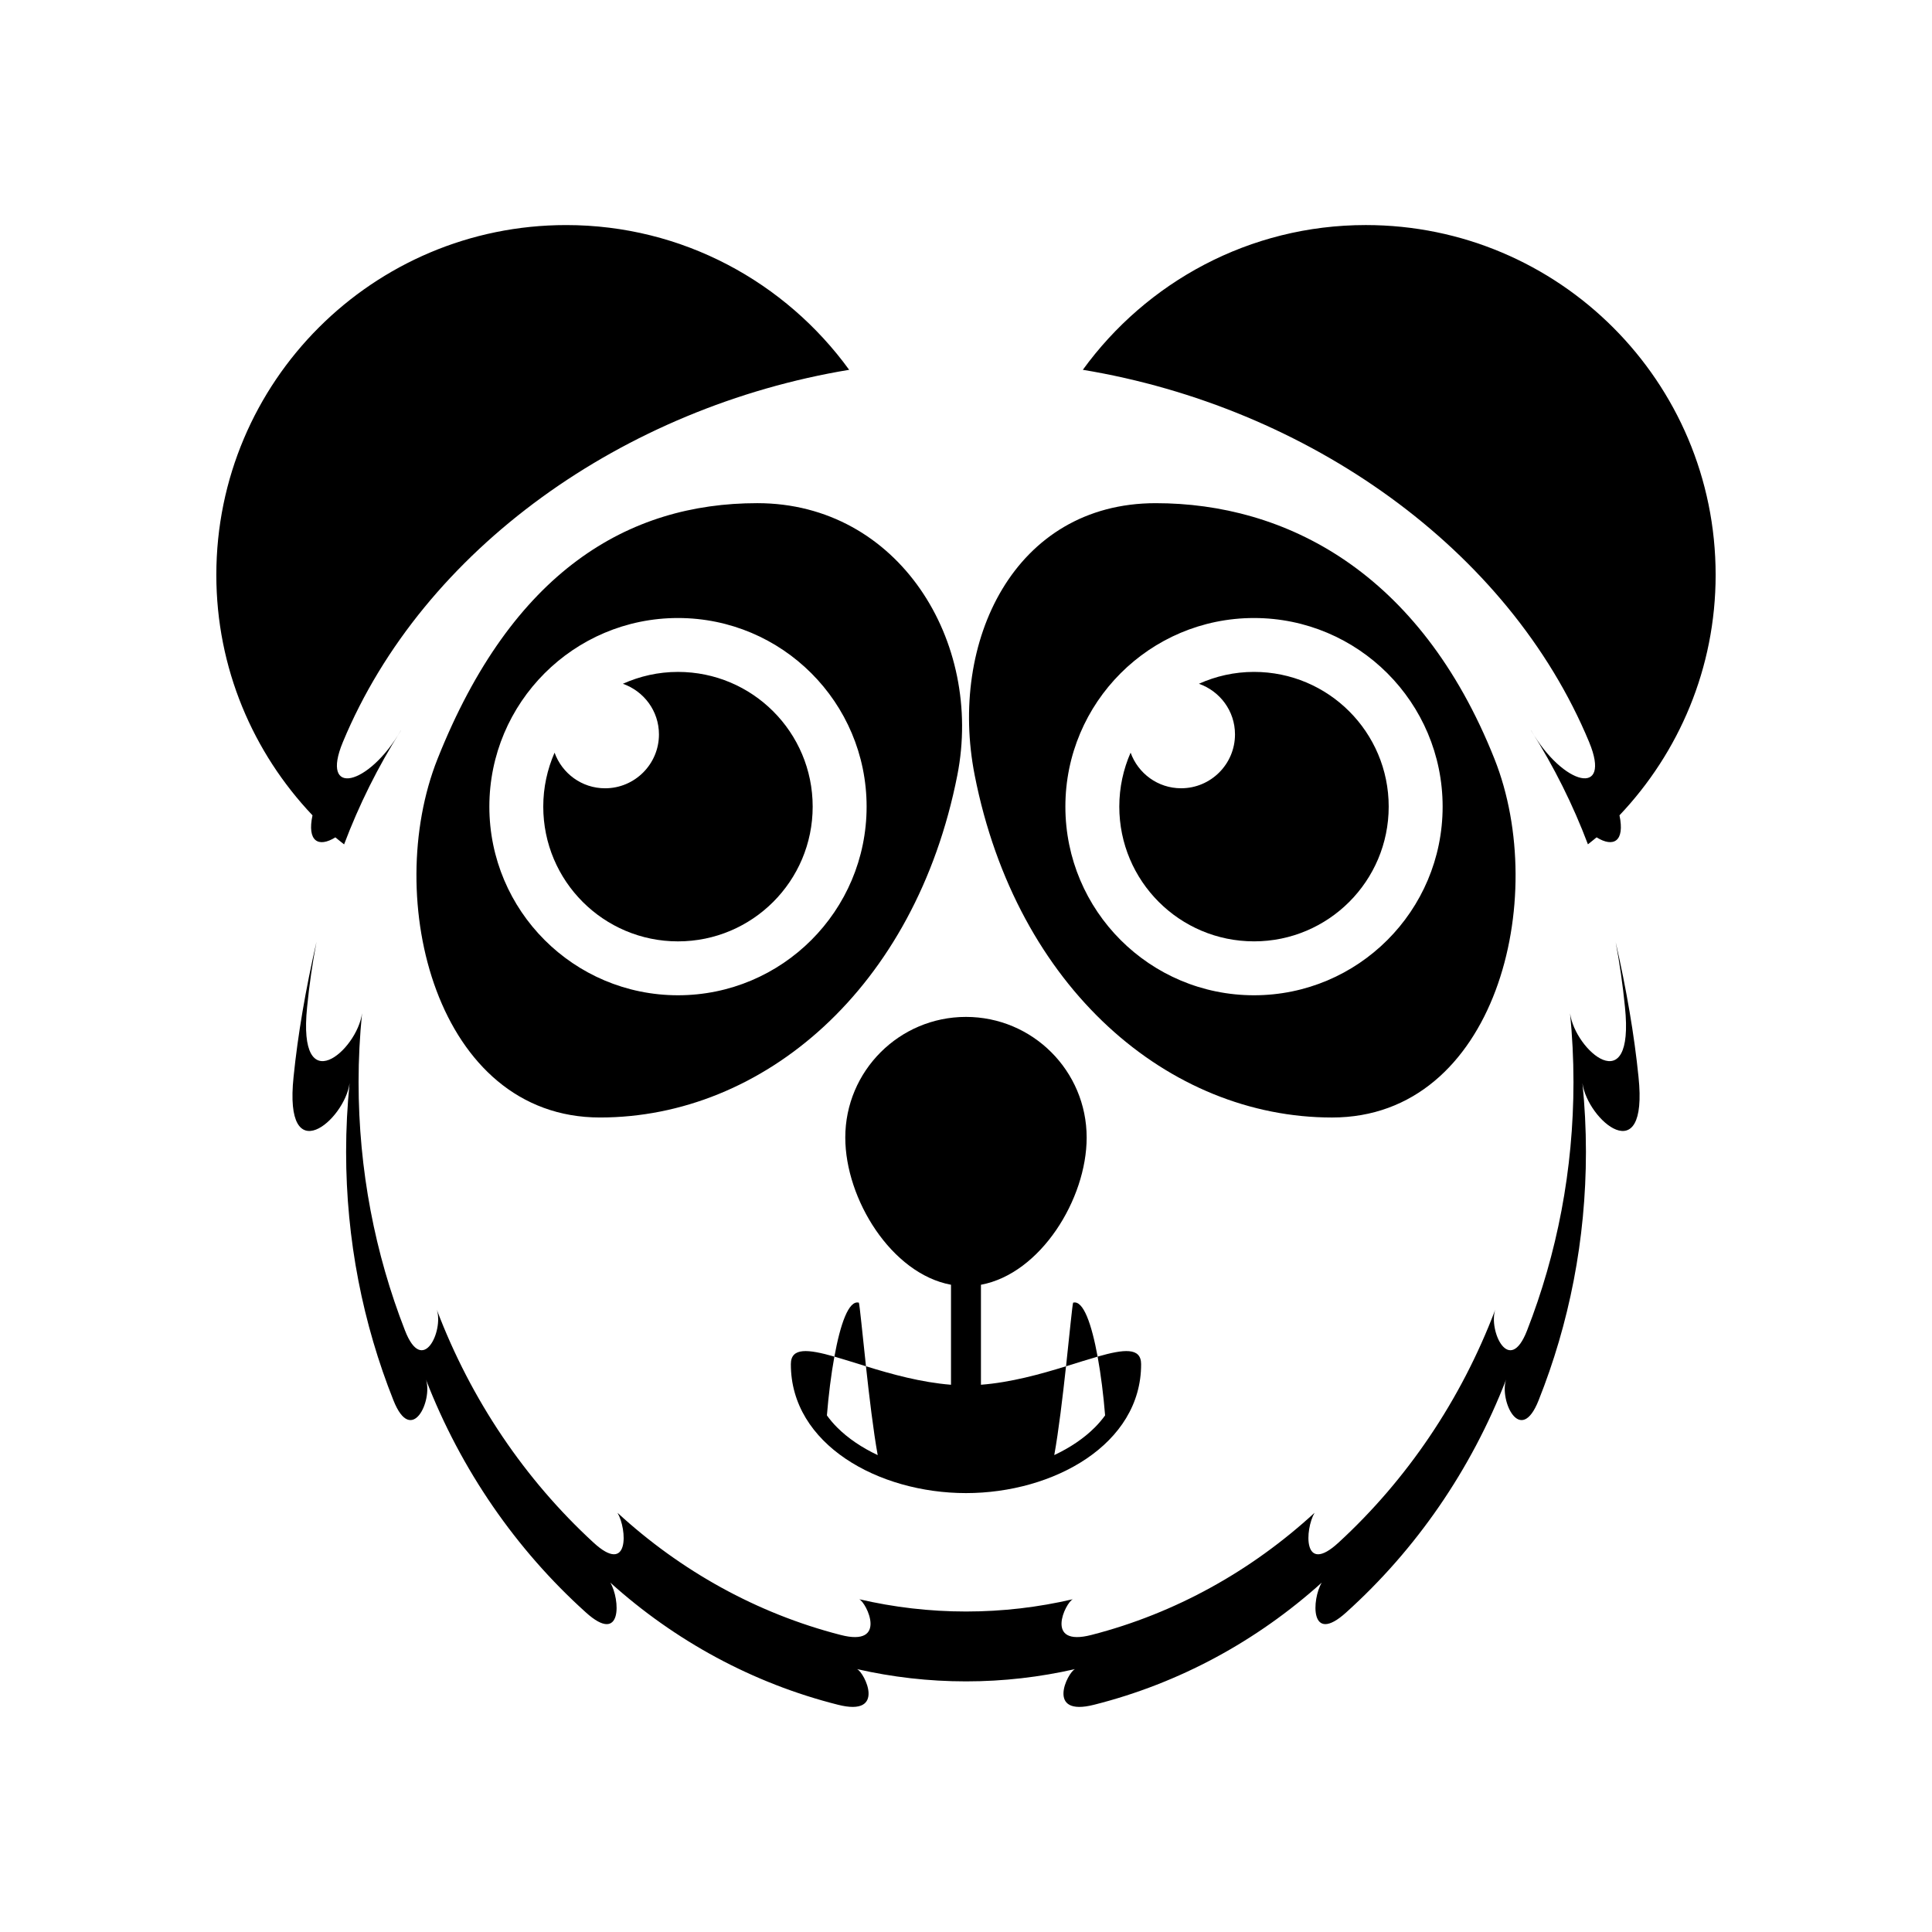
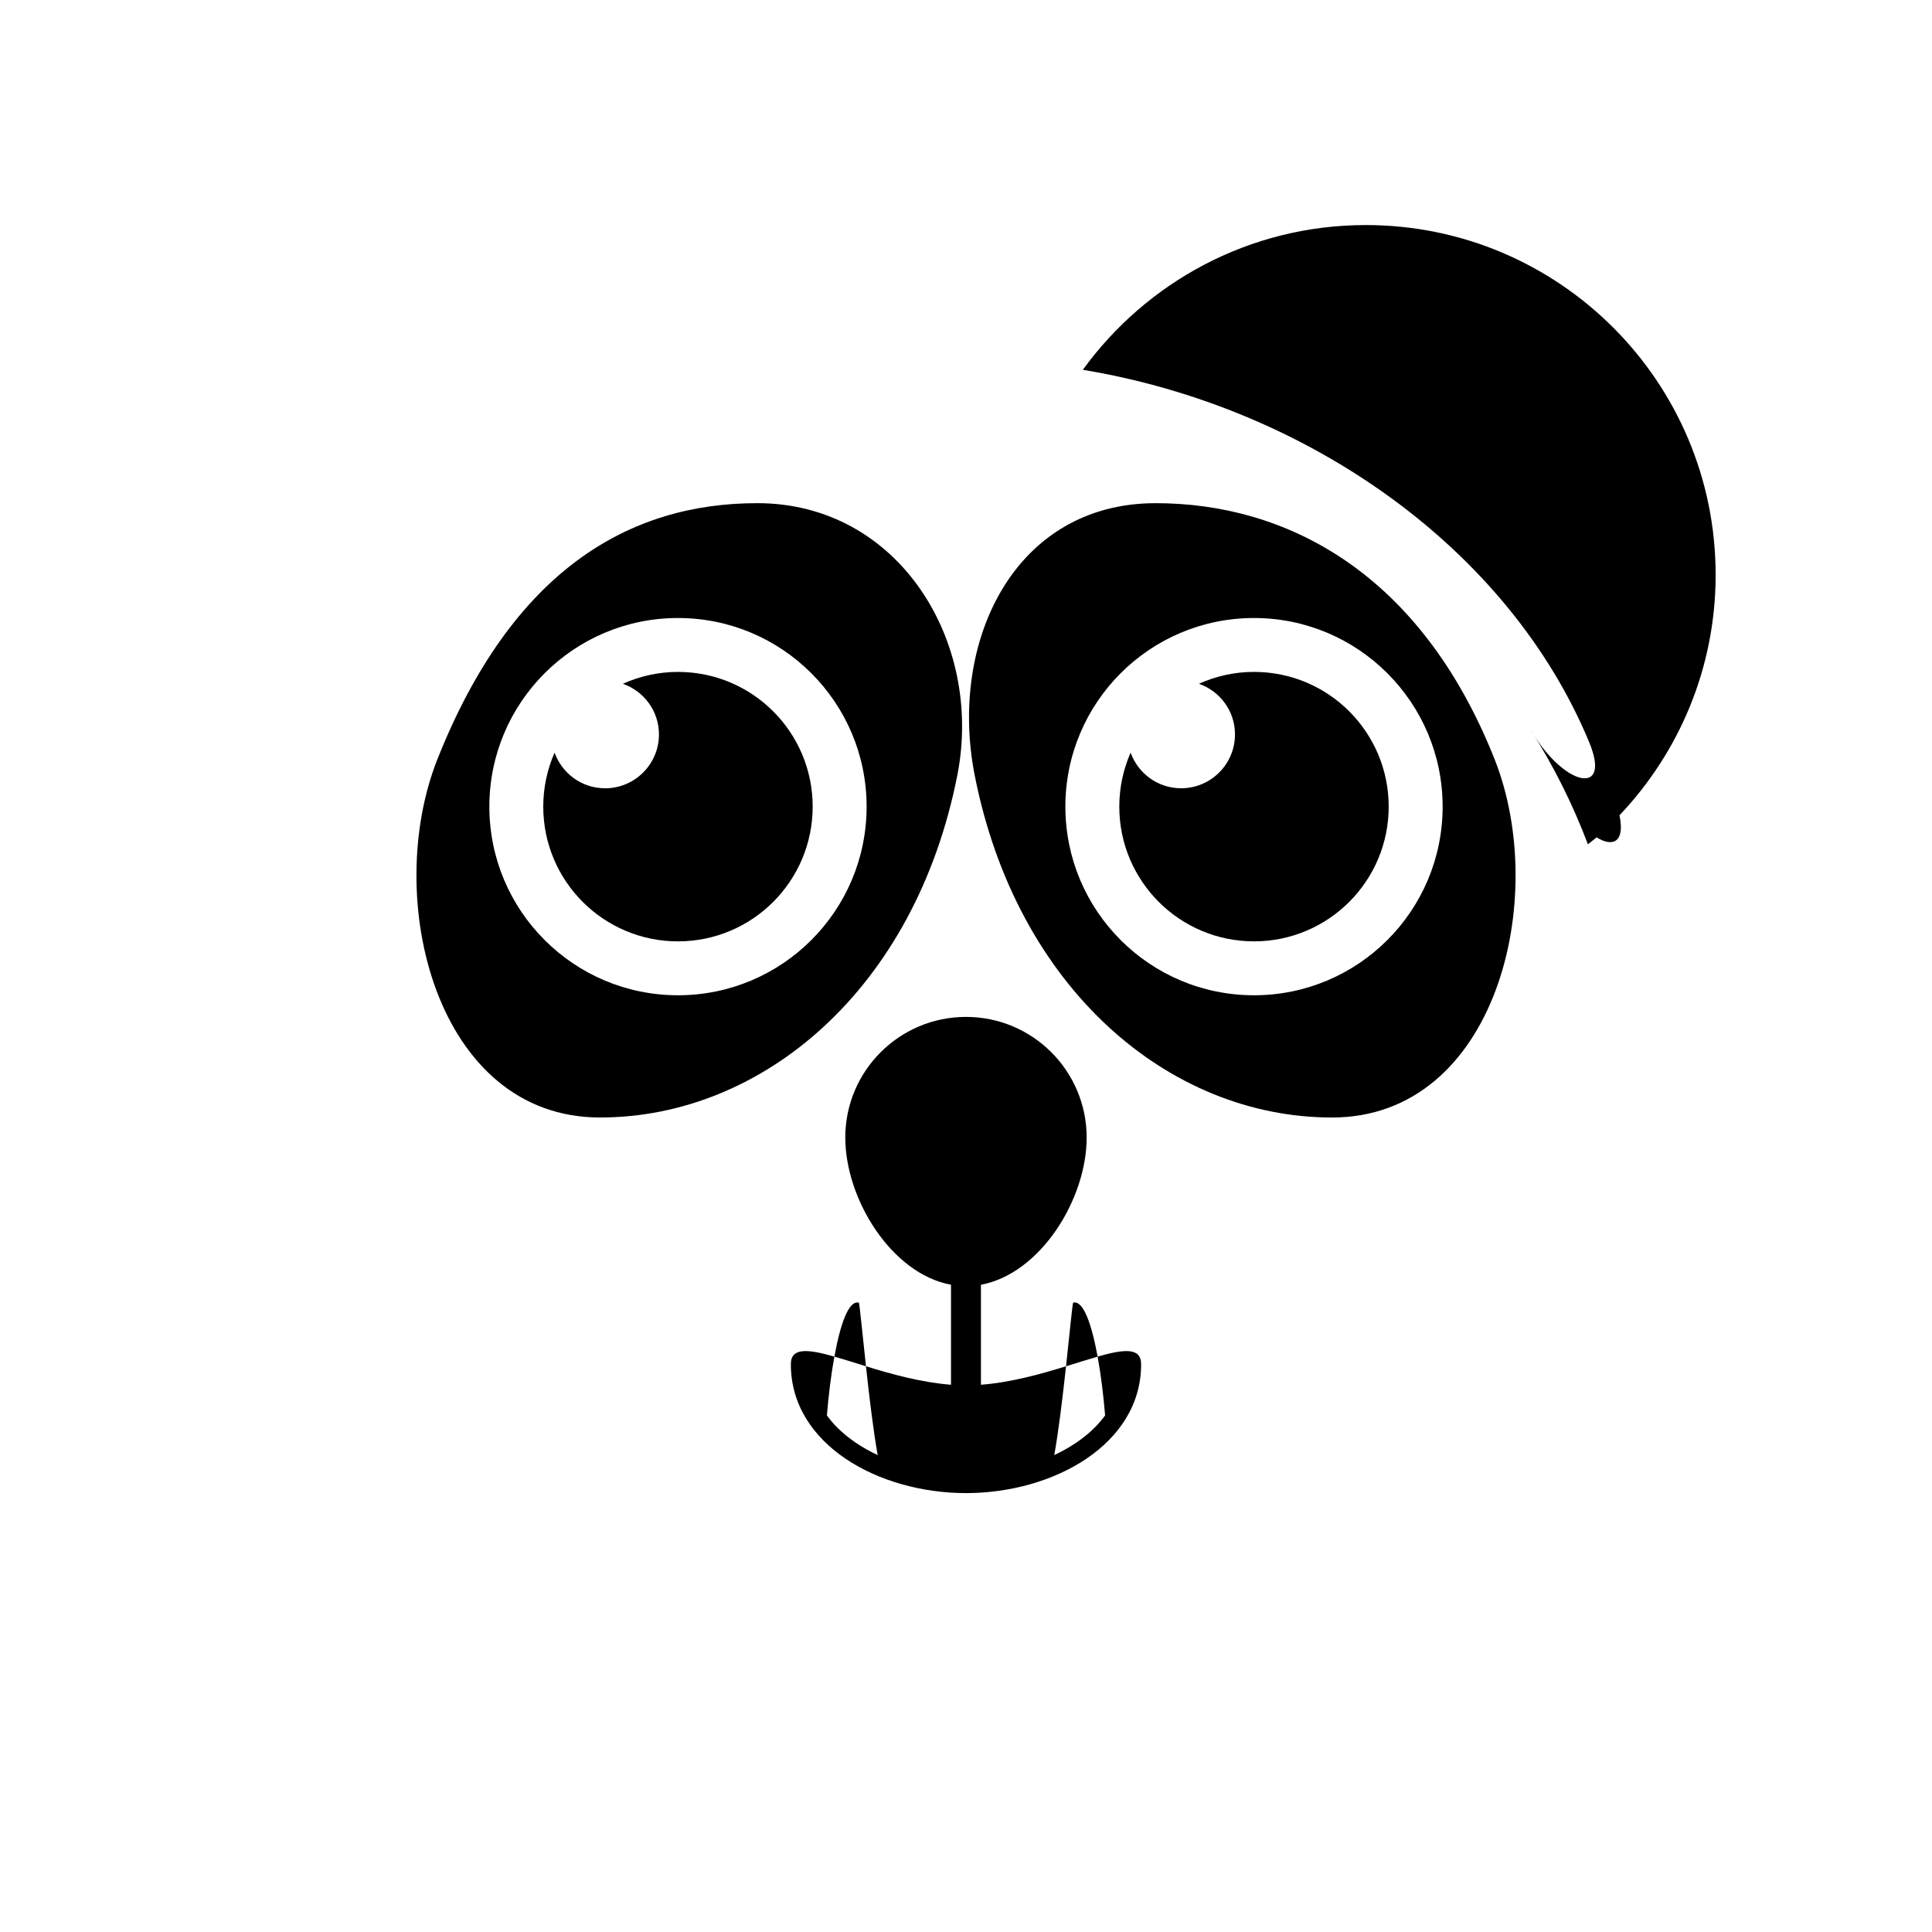
<svg xmlns="http://www.w3.org/2000/svg" fill="#000000" width="800px" height="800px" version="1.1" viewBox="144 144 512 512">
  <g>
-     <path d="m232.88 365.91c0.742 0.648 1.547 1.23 2.309 1.859 3.926-10.402 8.941-20.539 15.055-30.168l-0.016-0.004c-8.59 14.781-21.441 17.695-15.371 3.078 21.312-51.305 74.555-88.797 134.18-98.672-16.852-23.207-44.125-38.359-74.996-38.359-51.207 0-92.711 41.516-92.711 92.711 0 24.707 9.73 47.102 25.484 63.715-1.48 6.953 1.605 8.605 6.062 5.84z" />
    <path d="m565.14 340.67c6.07 14.609-6.781 11.699-15.371-3.078l-0.016 0.004c6.109 9.629 11.133 19.758 15.062 30.156 0.754-0.625 1.562-1.199 2.297-1.848 4.457 2.766 7.543 1.113 6.066-5.836 15.754-16.621 25.484-39.012 25.484-63.715 0-51.195-41.504-92.711-92.711-92.711-30.875 0-58.141 15.156-74.988 38.359 59.621 9.879 112.86 47.371 134.18 98.668z" />
-     <path d="m572.16 393.61c1.062 5.656 1.898 11.418 2.469 17.242 2.602 25.23-13.246 11.543-14.547 1.664 0.59 5.992 0.906 12.07 0.906 18.234 0 23.332-4.379 45.57-12.297 65.836-4.731 12.203-10.273 0.012-8.434-5.5-9.094 23.973-23.426 45.066-41.504 61.695-9.602 8.879-8.922-3.562-6.379-7.875-16.738 15.383-36.898 26.656-59.105 32.363-12.656 3.293-6.898-8.578-4.957-9.457-9.125 2.125-18.586 3.254-28.301 3.254-9.723 0-19.191-1.133-28.309-3.254 1.941 0.875 7.691 12.75-4.957 9.457-22.207-5.707-42.371-16.984-59.105-32.363 2.551 4.309 3.231 16.746-6.379 7.875-18.078-16.629-32.414-37.727-41.504-61.695 1.84 5.512-3.699 17.703-8.434 5.5-7.918-20.27-12.297-42.512-12.297-65.836 0-6.16 0.316-12.242 0.918-18.234-1.301 9.879-17.148 23.566-14.555-1.664 0.57-5.828 1.406-11.582 2.481-17.242-2.891 12.625-4.949 24.68-6.07 35.75-2.656 25.23 13.523 11.543 14.848 1.664-0.609 5.992-0.926 12.07-0.926 18.242 0 23.332 4.469 45.559 12.543 65.836 4.832 12.191 10.48 0.012 8.609-5.512 9.281 23.973 23.91 45.074 42.359 61.695 9.801 8.887 9.105-3.551 6.504-7.875 17.086 15.391 37.66 26.656 60.32 32.363 12.918 3.293 7.043-8.57 5.066-9.445 9.309 2.125 18.973 3.254 28.887 3.254 9.91 0 19.574-1.133 28.879-3.254-1.98 0.875-7.856 12.742 5.066 9.445 22.66-5.707 43.238-16.973 60.32-32.363-2.602 4.316-3.293 16.758 6.504 7.875 18.449-16.621 33.082-37.727 42.359-61.695-1.867 5.523 3.777 17.703 8.609 5.512 8.082-20.277 12.543-42.512 12.543-65.836 0-6.172-0.316-12.254-0.926-18.242 1.328 9.879 17.508 23.566 14.855-1.664-1.117-11.066-3.184-23.125-6.062-35.75z" />
+     <path d="m572.16 393.61z" />
    <path d="m259.95 345.12c-14.711 37-0.383 95.027 43.051 95.027 43.176 0 83.562-34.121 94.699-90.695 6.977-35.422-15.527-72.109-53.004-72.109-34.16 0-64.938 17.969-84.746 67.777zm113.71 12.648c0 27.609-22.375 49.988-49.988 49.988-27.605 0-49.988-22.379-49.988-49.988 0-27.605 22.383-49.988 49.988-49.988 27.613 0 49.988 22.383 49.988 49.988z" />
    <path d="m309.07 325.21c5.551 1.953 9.559 7.188 9.559 13.418 0 7.879-6.398 14.277-14.277 14.277-6.188 0-11.395-3.945-13.387-9.438-1.918 4.383-2.996 9.211-2.996 14.297 0 19.719 15.98 35.711 35.699 35.711s35.699-15.992 35.699-35.711-15.98-35.699-35.699-35.699c-5.211 0-10.137 1.141-14.598 3.144z" />
    <path d="m497 440.15c43.434 0 57.773-58.027 43.051-95.027-19.801-49.812-55.617-67.777-89.777-67.777-37.477 0-54.945 36.684-47.969 72.109 11.133 56.566 51.52 90.695 94.695 90.695zm-20.676-132.37c27.605 0 49.988 22.383 49.988 49.988 0 27.609-22.383 49.988-49.988 49.988-27.609 0-49.988-22.379-49.988-49.988 0.004-27.605 22.379-49.988 49.988-49.988z" />
    <path d="m476.32 393.47c19.719 0 35.699-15.992 35.699-35.711s-15.98-35.699-35.699-35.699c-5.211 0-10.141 1.145-14.594 3.144 5.551 1.953 9.559 7.188 9.559 13.418 0 7.879-6.398 14.277-14.277 14.277-6.188 0-11.395-3.945-13.387-9.438-1.918 4.383-2.996 9.211-2.996 14.297-0.004 19.723 15.977 35.711 35.695 35.711z" />
    <path d="m368.01 445.47c0 16.312 12.238 36.082 28.016 39.004v26.5c-7.859-0.621-15.73-2.785-22.539-4.902 0.875 8.039 1.969 17.242 3.113 23.547-4.18-1.969-7.875-4.449-10.766-7.352-1.012-1.012-1.898-2.074-2.695-3.168 0.43-5.266 1.098-10.758 1.98-15.586-6.973-1.988-11.523-2.488-11.531 1.988-0.051 21.254 23.199 34.184 46.414 34.184 23.199 0 46.457-12.93 46.406-34.184-0.012-4.481-4.559-3.977-11.527-1.988 0.883 4.832 1.559 10.324 1.984 15.586-0.805 1.094-1.691 2.156-2.715 3.18-2.883 2.891-6.574 5.371-10.758 7.332 1.148-6.297 2.242-15.496 3.117-23.539-6.812 2.117-14.688 4.293-22.547 4.902v-26.5c15.789-2.934 28.016-22.691 28.016-39.004 0-17.664-14.316-31.98-31.992-31.98-17.648 0.004-31.977 14.32-31.977 31.98z" />
    <path d="m428.39 489.22c-0.215 0.598-0.922 8.039-1.879 16.859 3.031-0.938 5.863-1.84 8.367-2.559-1.566-8.562-3.785-15.031-6.488-14.301z" />
    <path d="m371.61 489.22c-2.707-0.73-4.926 5.738-6.484 14.297 2.504 0.719 5.34 1.621 8.367 2.559-0.961-8.824-1.668-16.258-1.883-16.855z" />
  </g>
</svg>